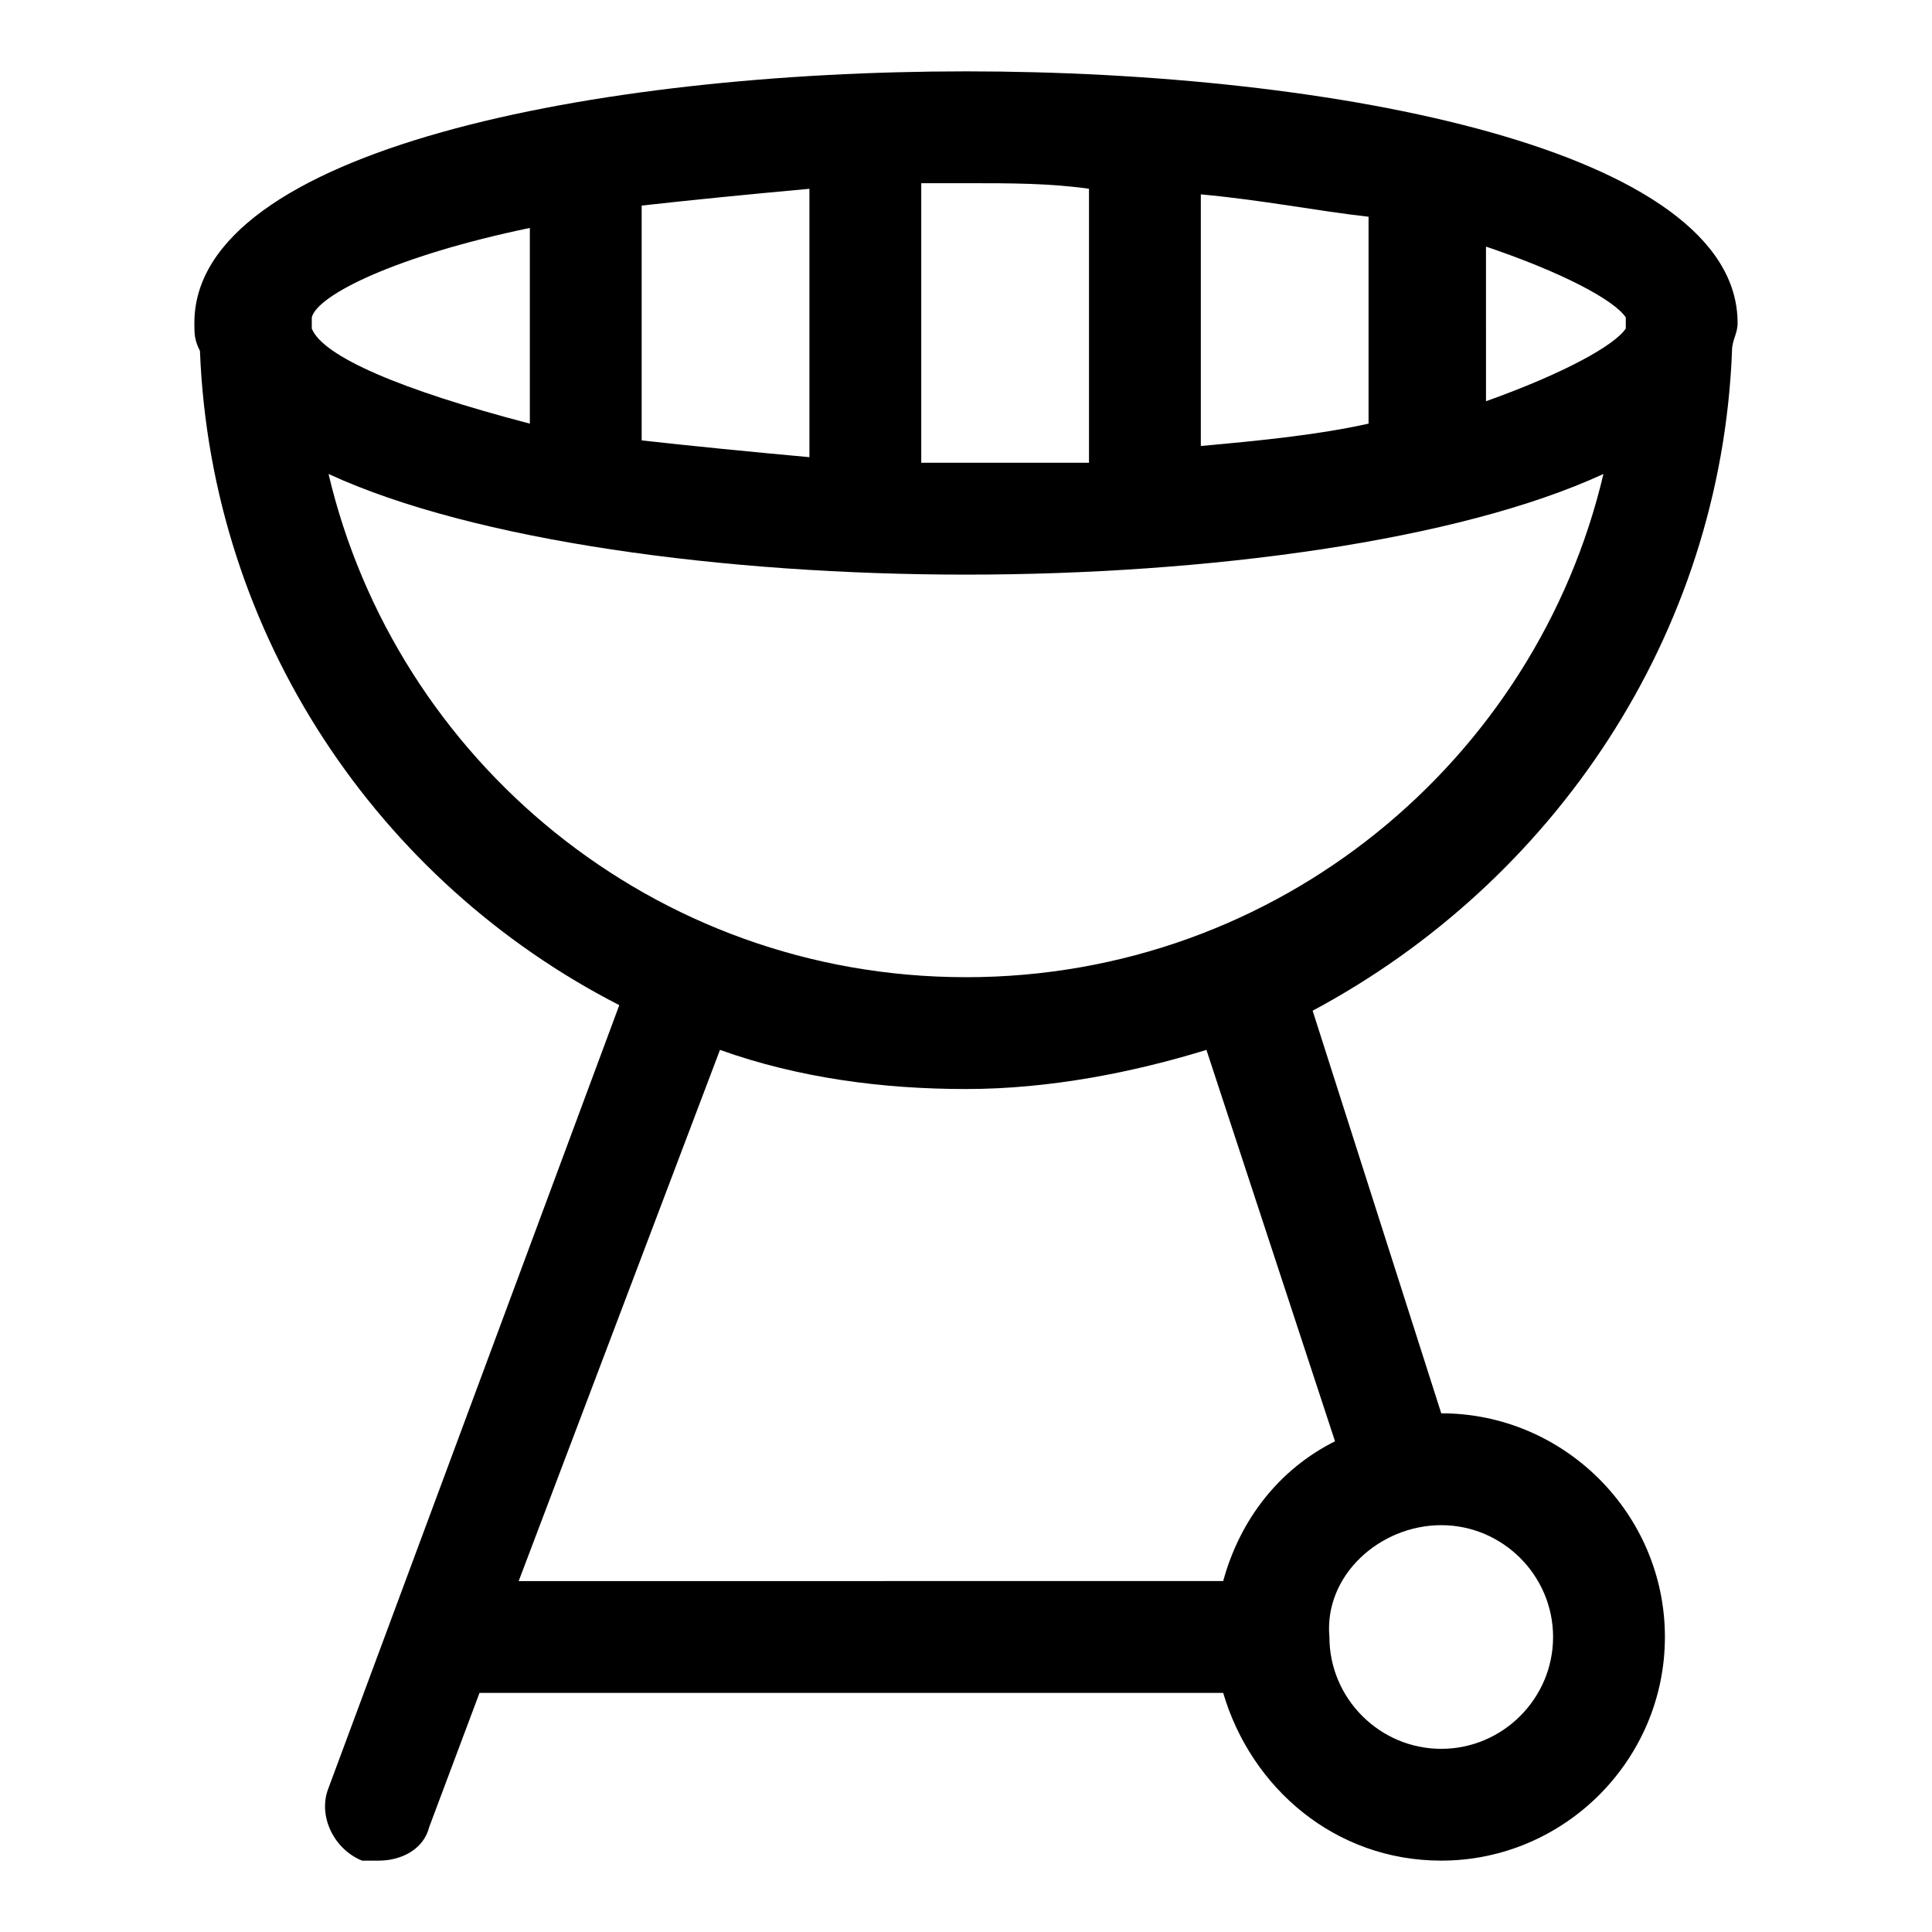
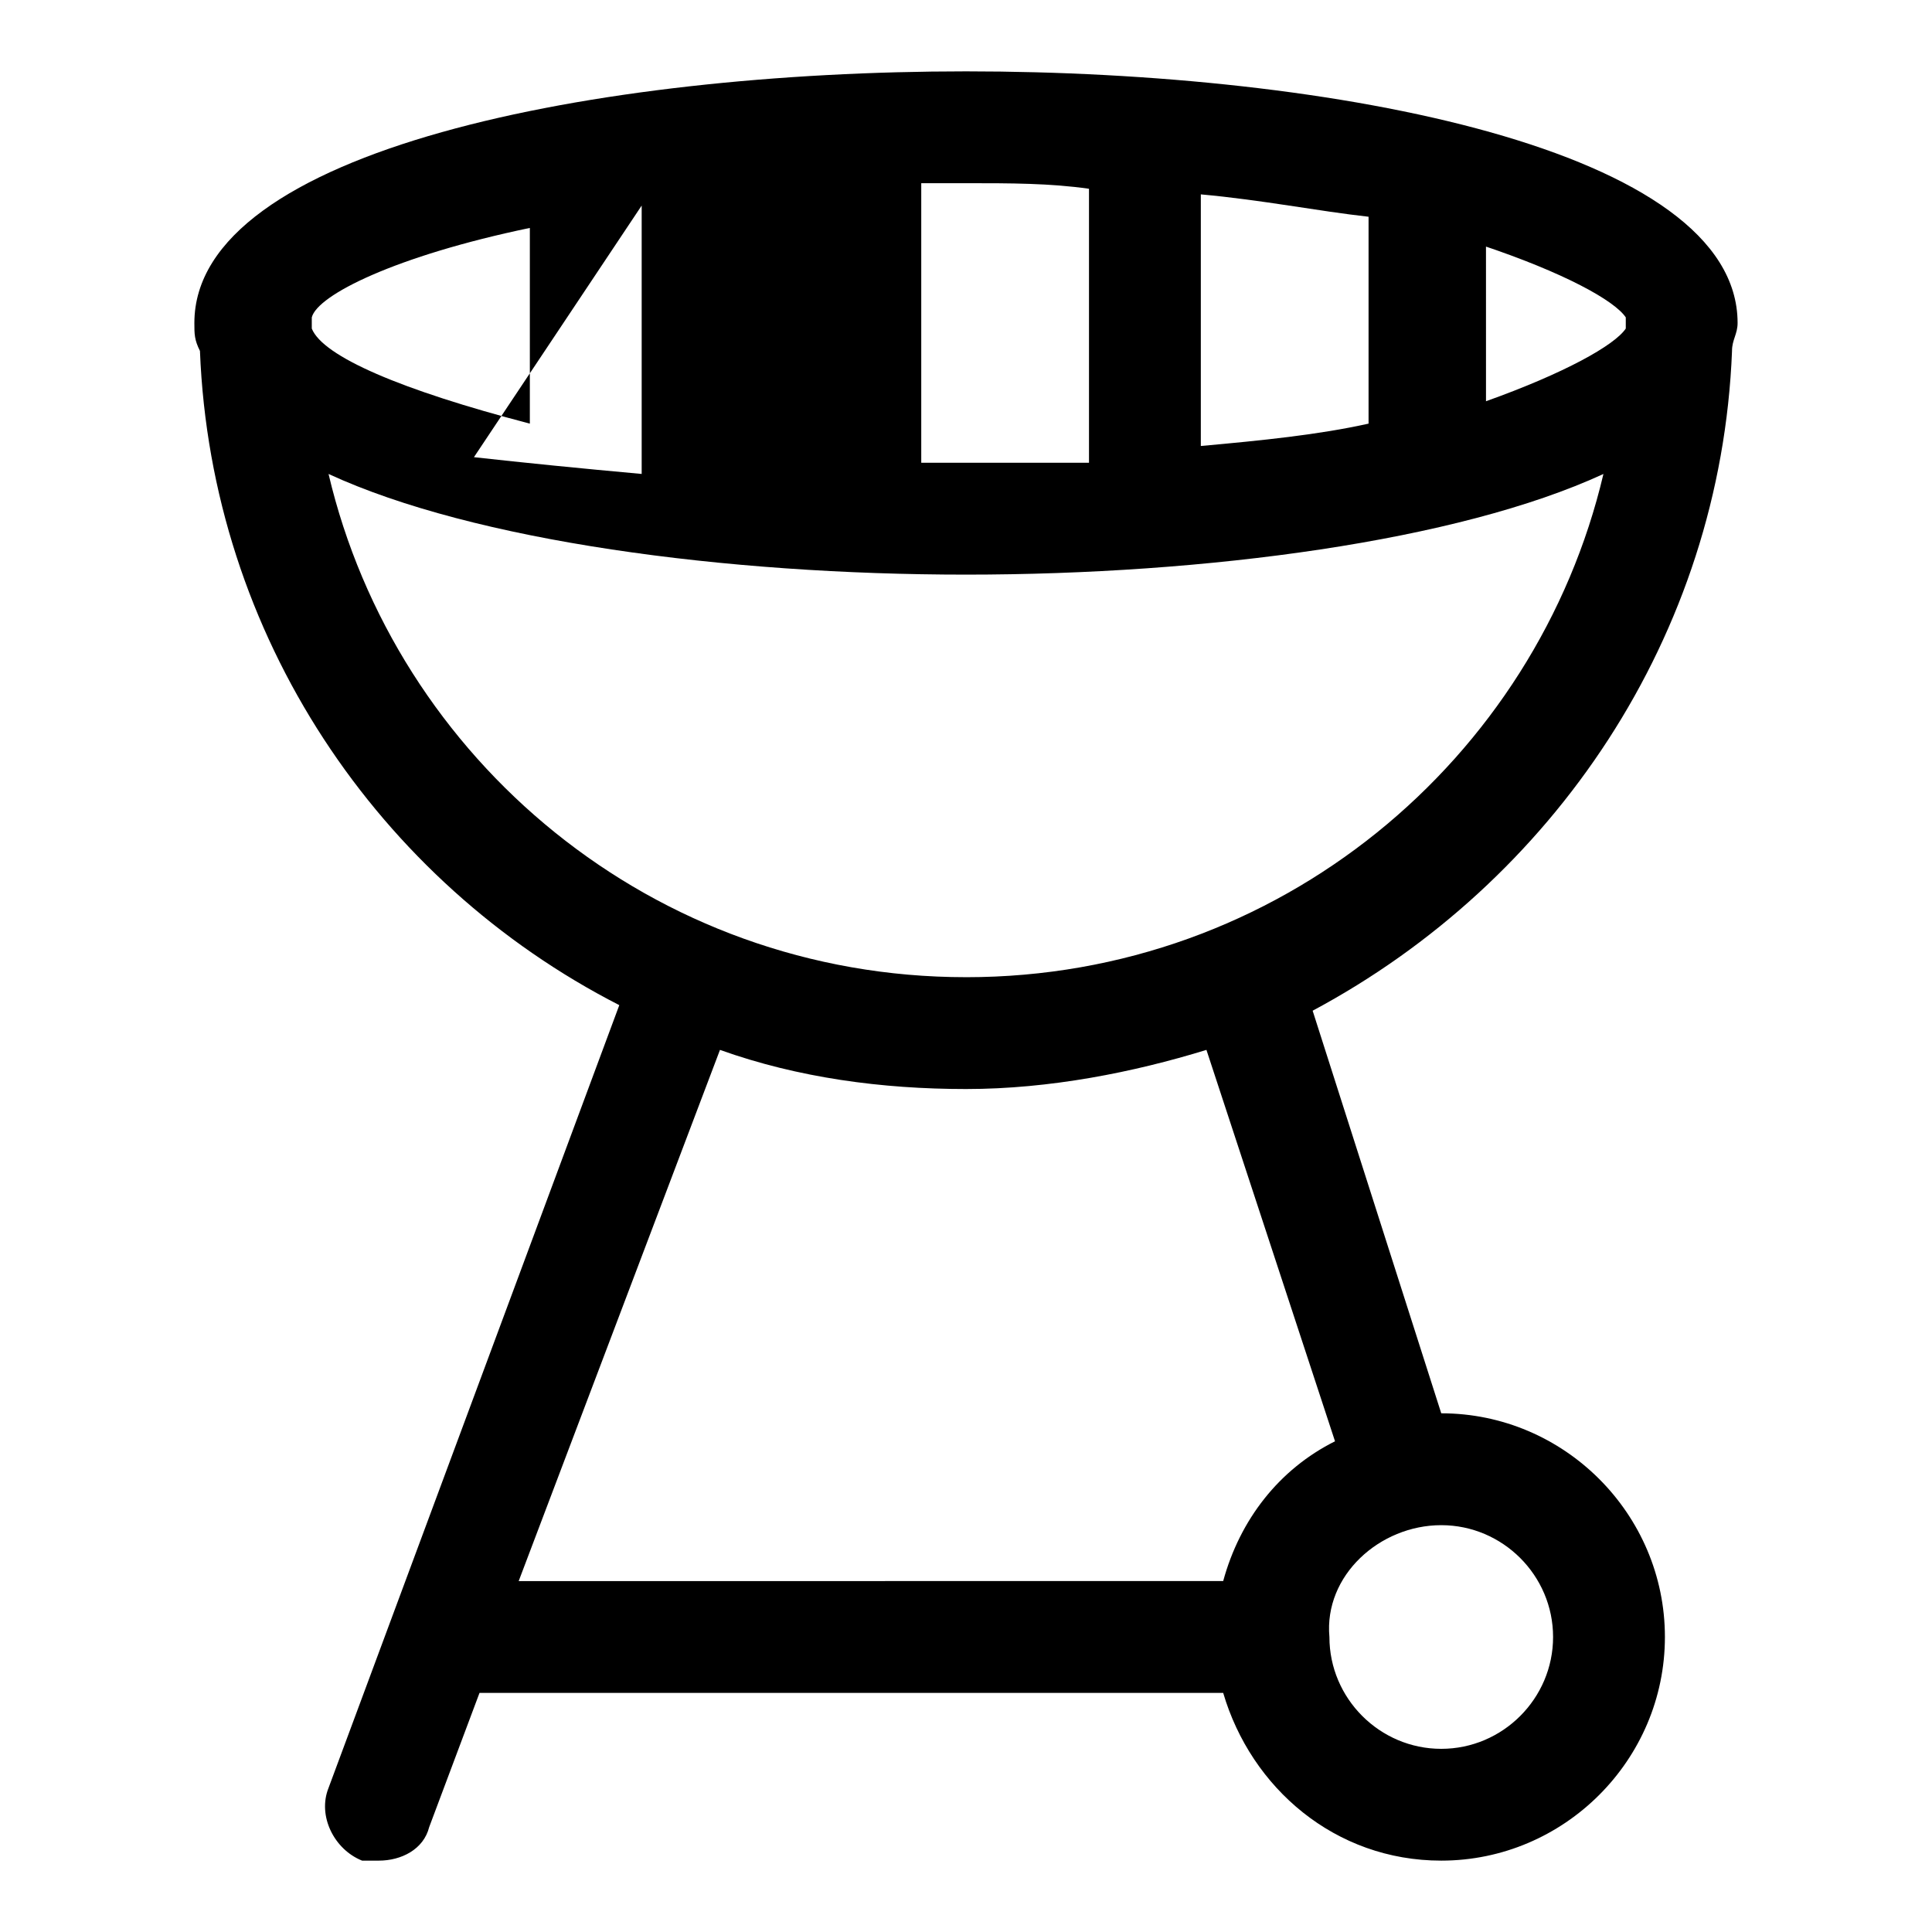
<svg xmlns="http://www.w3.org/2000/svg" fill="#000000" width="800px" height="800px" version="1.1" viewBox="144 144 512 512">
-   <path d="m603 237c0-2.965 1.48-4.445 1.48-7.41 0-45.934-106.69-66.68-204.48-66.68-97.801 0-204.49 20.746-204.49 66.684 0 2.965 0 4.445 1.48 7.41 2.965 75.57 47.418 140.77 111.13 173.37l-77.055 207.45c-2.965 7.41 1.48 16.301 8.891 19.262h4.449c5.926 0 11.855-2.965 13.336-8.891l13.336-35.562h197.08c7.41 25.191 29.637 44.453 57.789 44.453 32.598 0 59.273-26.672 59.273-59.273 0-32.598-26.672-59.273-59.273-59.273l-34.082-106.69c63.719-34.078 108.17-99.277 111.14-174.85zm-66.68-28.152c22.227 7.41 35.562 14.816 38.527 19.262v1.48 1.48c-2.965 4.445-16.301 11.855-37.043 19.262l-0.004-41.484zm-74.09-13.336c16.301 1.48 31.117 4.445 44.453 5.926v54.828c-13.336 2.965-28.152 4.445-44.453 5.926zm-74.09-2.965h11.855c11.855 0 22.227 0 32.598 1.48v72.609h-32.598-11.855zm-74.09 5.93c13.336-1.48 28.152-2.965 44.453-4.445v71.125c-16.301-1.48-31.117-2.965-44.453-4.445zm-87.426 32.598v-1.48-1.48c1.48-5.93 22.227-16.301 57.789-23.711v51.863c-34.082-8.891-54.824-17.781-57.789-25.191zm299.32 317.11c16.301 0 29.637 13.336 29.637 29.637 0 16.301-13.336 29.637-29.637 29.637s-29.637-13.336-29.637-29.637c-1.48-16.301 13.34-29.637 29.637-29.637zm-28.152-22.23c-14.816 7.41-25.191 20.746-29.637 37.043l-186.7 0.004 53.344-140.77c20.746 7.41 42.973 10.371 65.199 10.371s44.453-4.445 63.719-10.371zm-97.797-122.99c-82.98 0-151.14-57.789-168.93-133.36 38.527 17.785 105.21 26.676 168.93 26.676s130.4-8.891 168.93-26.672c-17.785 75.57-85.945 133.36-168.93 133.36z" />
+   <path d="m603 237c0-2.965 1.48-4.445 1.48-7.41 0-45.934-106.69-66.68-204.48-66.68-97.801 0-204.49 20.746-204.49 66.684 0 2.965 0 4.445 1.48 7.41 2.965 75.57 47.418 140.77 111.13 173.37l-77.055 207.45c-2.965 7.41 1.48 16.301 8.891 19.262h4.449c5.926 0 11.855-2.965 13.336-8.891l13.336-35.562h197.08c7.41 25.191 29.637 44.453 57.789 44.453 32.598 0 59.273-26.672 59.273-59.273 0-32.598-26.672-59.273-59.273-59.273l-34.082-106.69c63.719-34.078 108.17-99.277 111.14-174.85zm-66.68-28.152c22.227 7.41 35.562 14.816 38.527 19.262v1.48 1.48c-2.965 4.445-16.301 11.855-37.043 19.262l-0.004-41.484zm-74.09-13.336c16.301 1.48 31.117 4.445 44.453 5.926v54.828c-13.336 2.965-28.152 4.445-44.453 5.926zm-74.09-2.965h11.855c11.855 0 22.227 0 32.598 1.48v72.609h-32.598-11.855zm-74.09 5.93v71.125c-16.301-1.48-31.117-2.965-44.453-4.445zm-87.426 32.598v-1.48-1.48c1.48-5.93 22.227-16.301 57.789-23.711v51.863c-34.082-8.891-54.824-17.781-57.789-25.191zm299.32 317.11c16.301 0 29.637 13.336 29.637 29.637 0 16.301-13.336 29.637-29.637 29.637s-29.637-13.336-29.637-29.637c-1.48-16.301 13.34-29.637 29.637-29.637zm-28.152-22.23c-14.816 7.41-25.191 20.746-29.637 37.043l-186.7 0.004 53.344-140.77c20.746 7.41 42.973 10.371 65.199 10.371s44.453-4.445 63.719-10.371zm-97.797-122.99c-82.98 0-151.14-57.789-168.93-133.36 38.527 17.785 105.21 26.676 168.93 26.676s130.4-8.891 168.93-26.672c-17.785 75.57-85.945 133.36-168.93 133.36z" />
</svg>